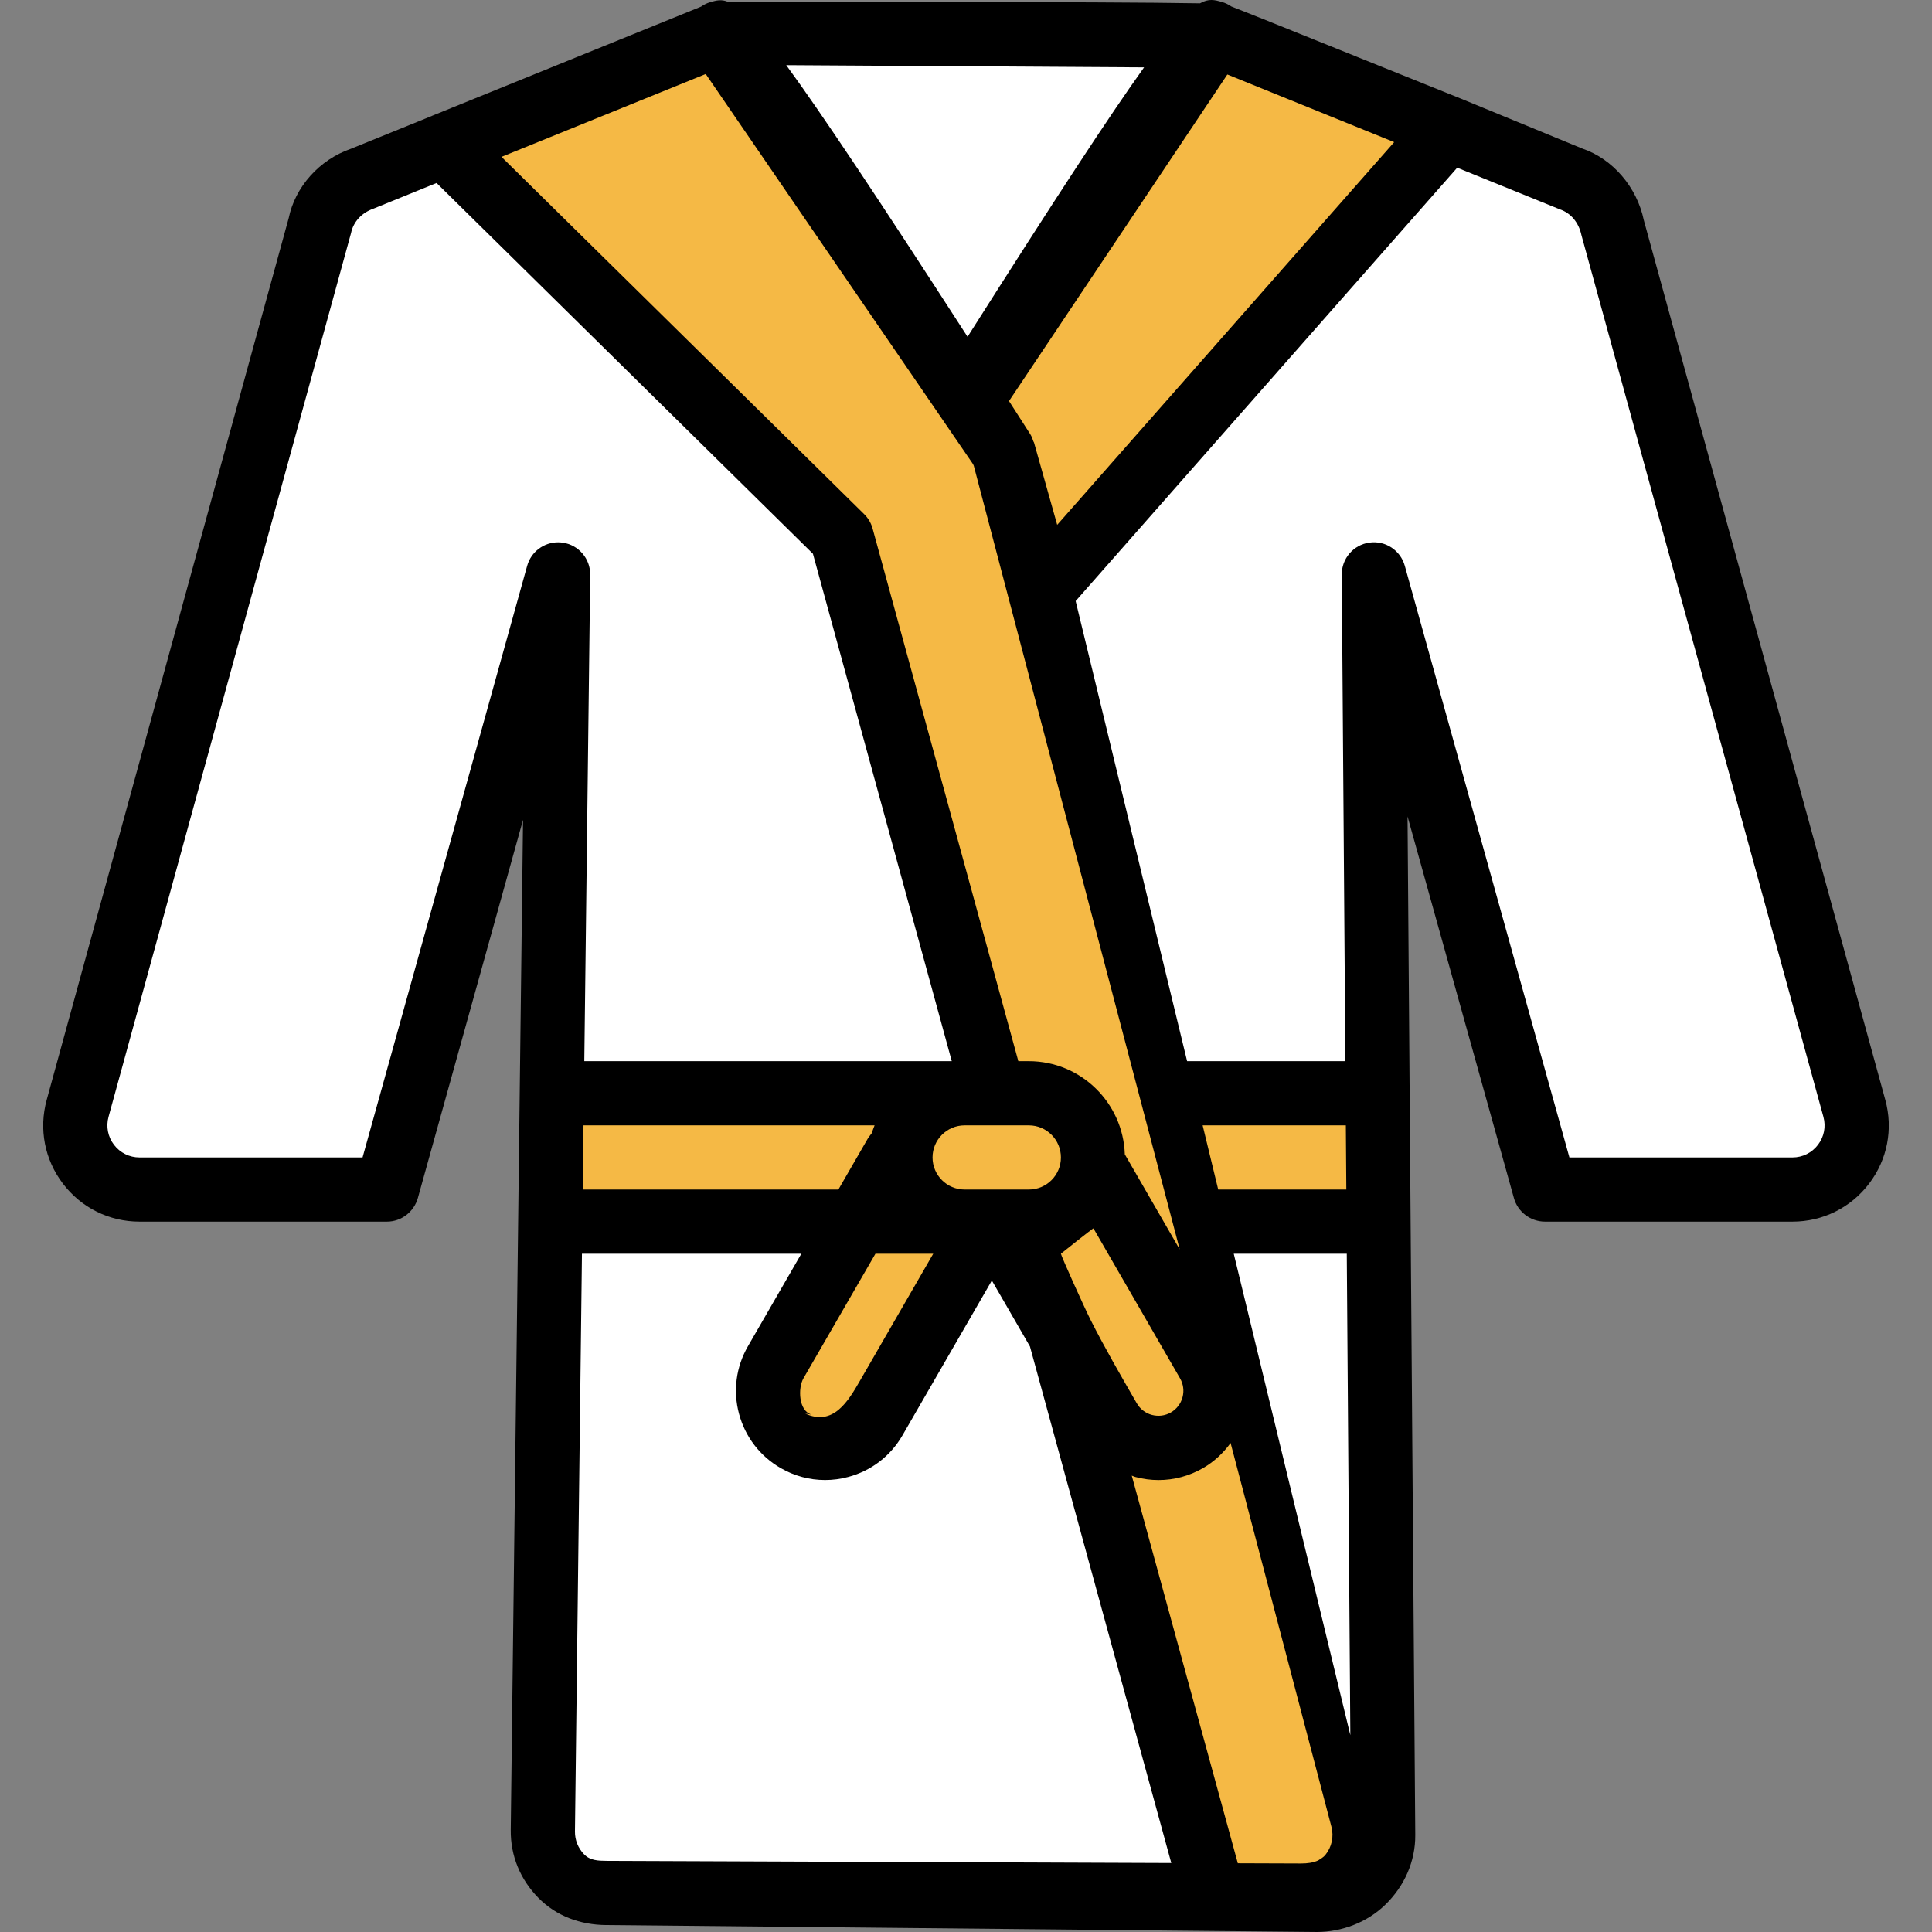
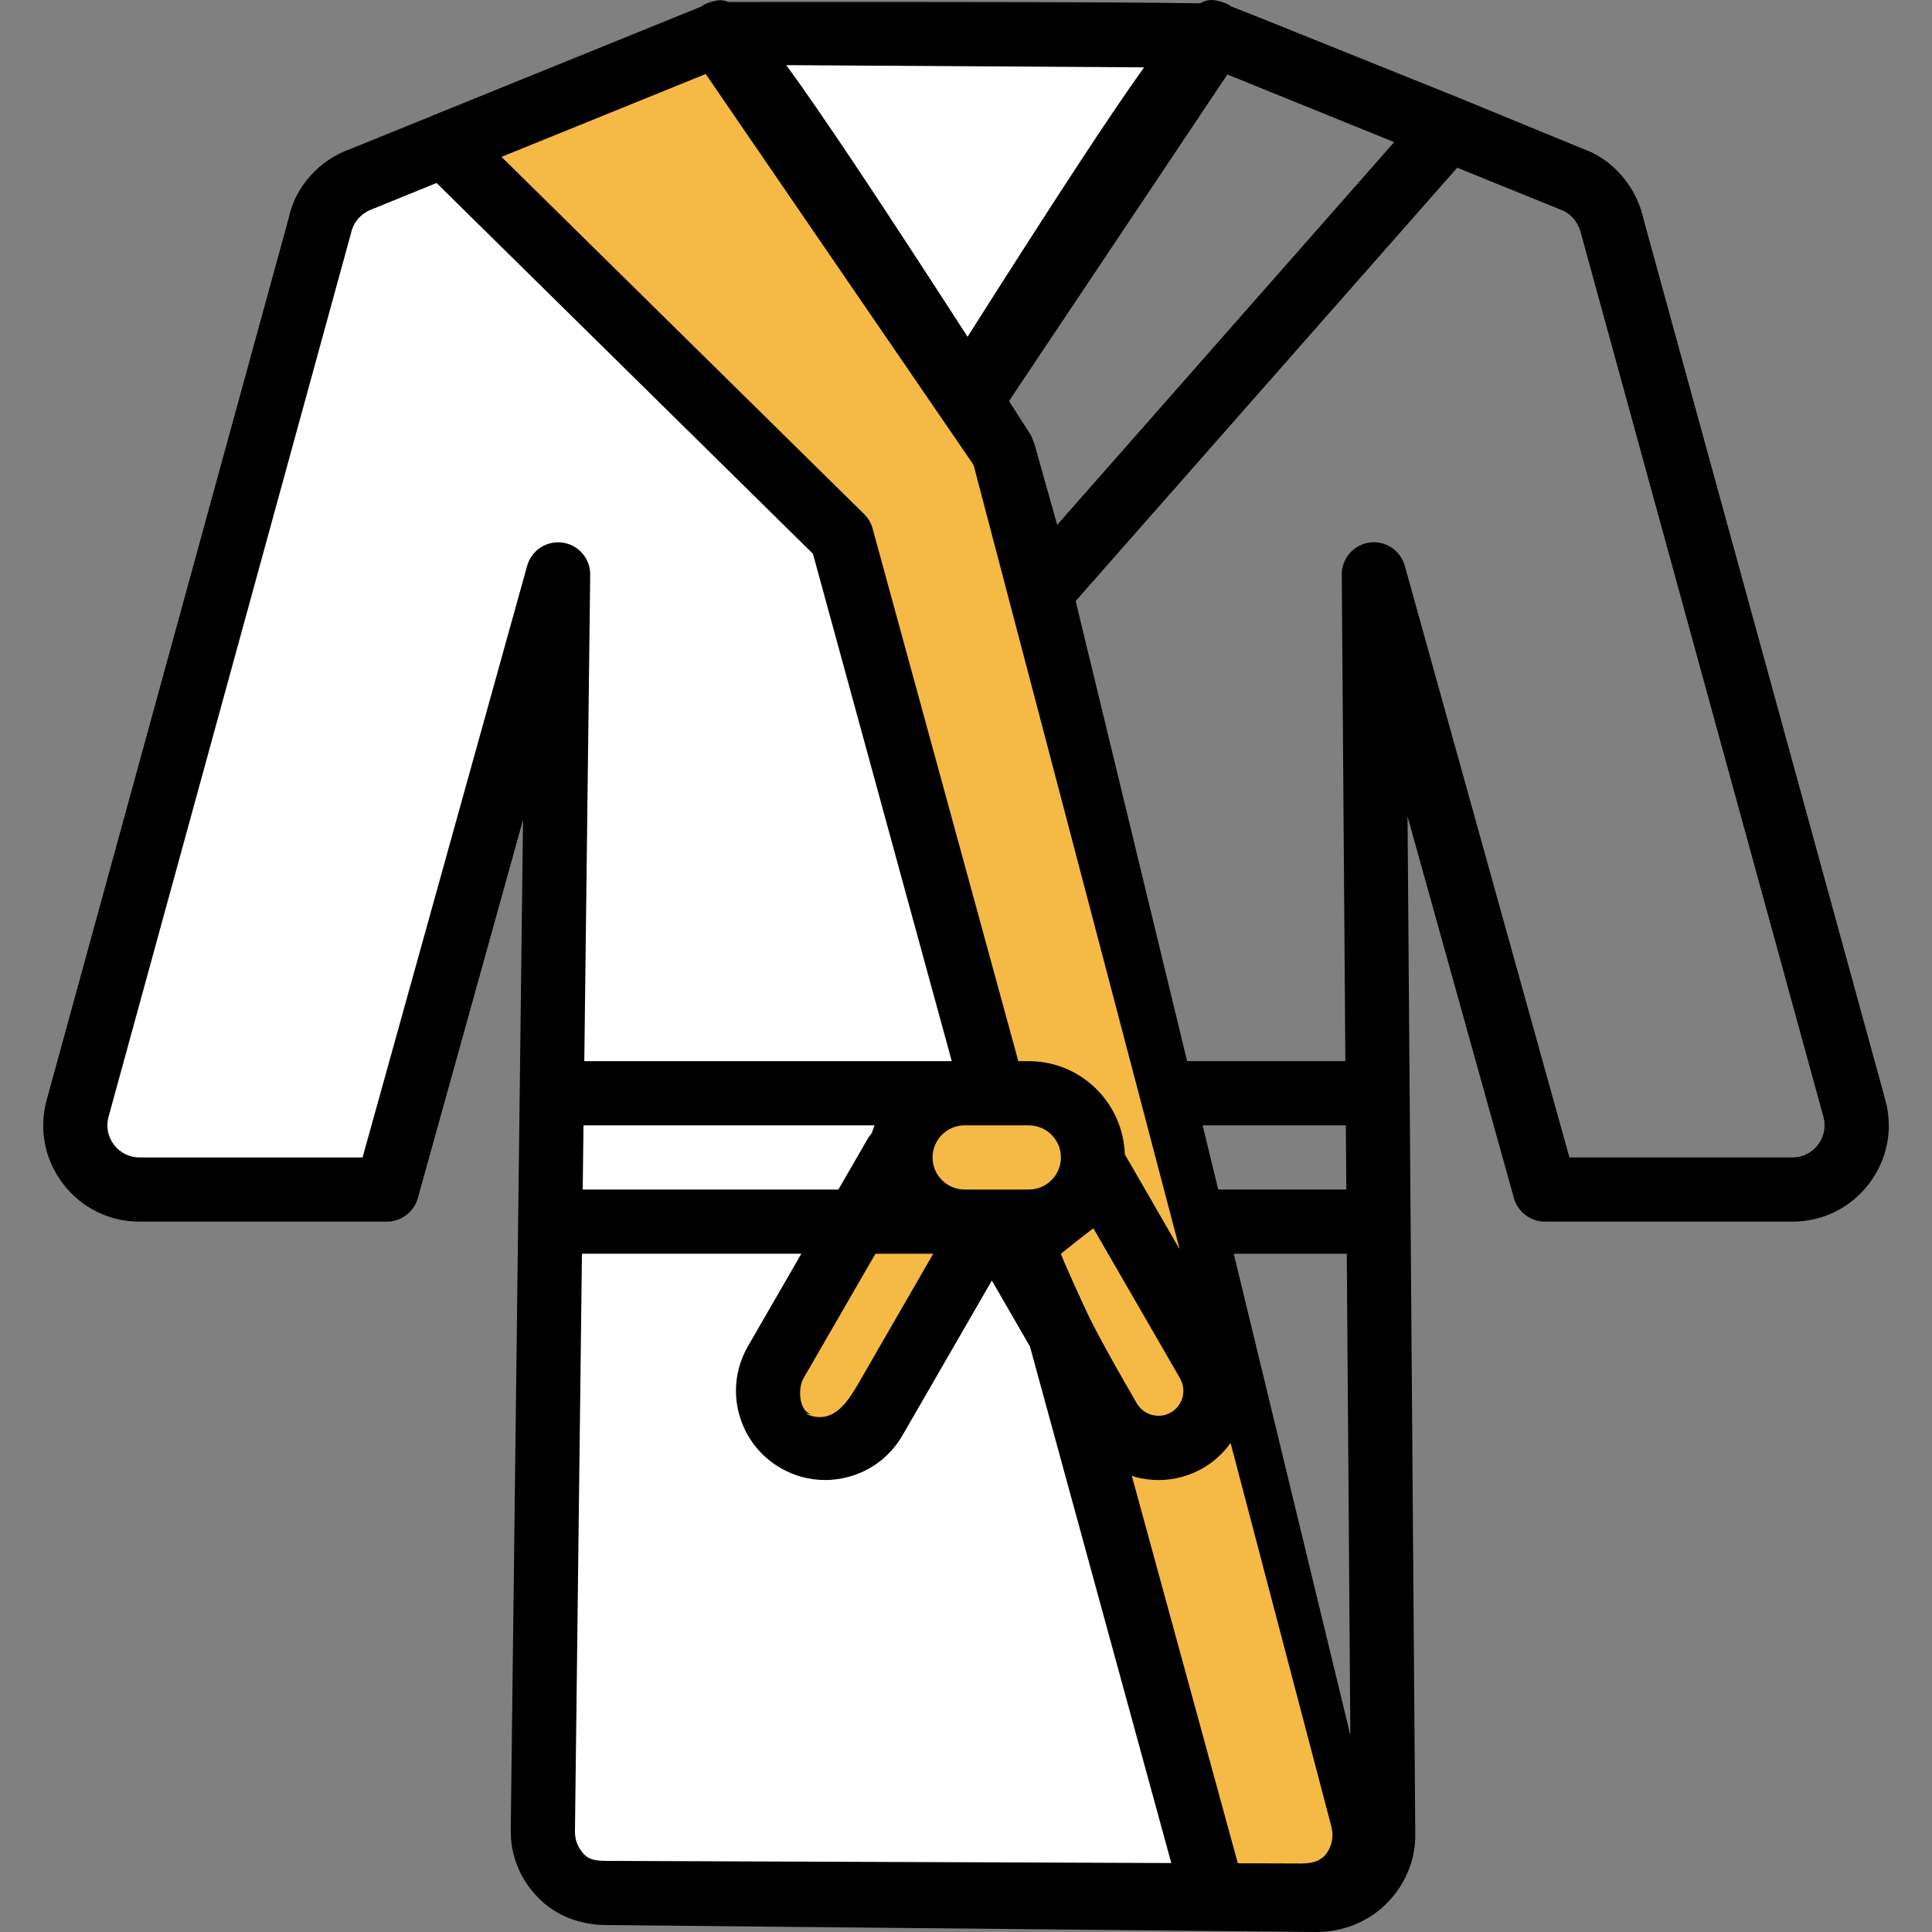
<svg xmlns="http://www.w3.org/2000/svg" version="1.1" id="Layer_1" viewBox="0 0 481.589 481.589" xml:space="preserve">
  <rect x="0" y="0" width="481.589" height="481.589" fill="#808080" stroke="none" />
  <g>
    <polygon style="fill:#FFFFFF;" points="184.455,8.517 240.455,96.517 296.455,8.517  " />
-     <path style="fill:#FFFFFF;" d="M302.463,8.517l88.992,36.104c5.336,1.832,9.312,6.352,10.464,11.872l60.328,219.784   c2.784,10.192-4.88,20.24-15.44,20.24h-61.68l-42.664-153.336l2.512,314.28c0.072,9.144-7.52,16.488-16.656,16.112l-25.856-1.056   l-62.296-372.008C240.167,100.509,302.463,1.957,302.463,8.517z" />
    <path style="fill:#FFFFFF;" d="M179.119,8.517L90.135,44.621c-5.336,1.832-9.312,6.352-10.464,11.872L19.343,276.285   c-2.792,10.184,4.872,20.232,15.432,20.232h61.68l42.664-153.336l-3.808,313.272c-0.104,8.856,7.008,16.12,15.864,16.192l173,1.44   c10.544,0.088,18.288-9.872,15.608-20.064l-89.72-341.504C250.063,112.517,179.119,1.957,179.119,8.517z" />
  </g>
  <g>
    <path style="fill:#F5B945;" d="M179.119,8.517l-68.392,27.752l99.056,97.584l92.68,338.664l21.016,0.864   c10.752,0.44,18.864-9.648,16.128-20.056l-89.544-340.808L179.119,8.517z" />
-     <polygon style="fill:#F5B945;" points="302.463,8.517 360.975,32.261 259.807,147.157 250.063,112.517 240.167,100.509  " />
-     <rect x="144.455" y="272.517" style="fill:#F5B945;" width="200" height="32" />
    <path style="fill:#F5B945;" d="M198.567,359.013L198.567,359.013c-6.8-3.928-9.136-12.624-5.208-19.432l29.84-51.688   c3.928-6.8,12.624-9.136,19.432-5.208l0,0c6.8,3.928,9.136,12.624,5.208,19.432l-29.84,51.688   C214.071,360.613,205.375,362.941,198.567,359.013z" />
-     <path style="fill:#F5B945;" d="M295.871,359.013L295.871,359.013c-6.8,3.928-15.504,1.6-19.432-5.208l-29.84-51.688   c-3.928-6.8-1.6-15.504,5.208-19.432l0,0c6.8-3.928,15.504-1.6,19.432,5.208l29.84,51.688   C304.999,346.389,302.671,355.085,295.871,359.013z" />
  </g>
  <path d="M469.951,274.165l-60.2-219.288c-1.72-8.248-7.736-15.248-15.296-17.832l-30.456-12.528h-0.008L315.007,4.805l-8.088-3.2  c-0.72-0.512-1.504-0.872-2.368-1.12c-1.784-0.512-3.24-0.896-5.424,0.344c-23.32-0.432-103.608-0.344-117.568-0.328  c-1.76-0.76-3.048-0.384-4.56,0.056c-0.816,0.24-1.568,0.616-2.248,1.096l-67.024,27.2c-0.04,0.016-0.064,0.04-0.104,0.056  l-20.088,8.152c-7.968,2.736-13.984,9.56-15.576,17.32l-60.32,219.784c-2,7.272-0.52,14.896,4.056,20.896  c4.576,6.008,11.528,9.456,19.08,9.456h61.68c3.592,0,6.744-2.448,7.712-5.912l26.208-94.248l-3.064,251.808  c-0.072,6.44,2.368,12.312,6.864,16.896c4.496,4.592,10.512,6.752,16.928,6.8c0,0,176.8,1.728,177.128,1.728  c6.256,0,12.528-2.384,17.048-6.768c4.768-4.608,7.56-10.8,7.504-17.432l-1.928-253.872l26.52,95.144  c0.96,3.456,4.16,5.856,7.752,5.856h61.68c7.552,0,14.504-3.448,19.088-9.456C470.471,289.061,471.951,281.437,469.951,274.165z   M305.943,18.565l41.584,16.864l-84,95.4l-5.768-20.48c-0.032-0.112-0.104-0.208-0.16-0.304c-0.208-0.64-0.44-1.28-0.808-1.848  c-1.816-2.832-3.56-5.536-5.28-8.224L305.943,18.565z M285.183,16.789c-8.672,12.112-22.12,32.68-44,67.16  c-22.624-35.032-36.4-55.688-45.192-67.712L285.183,16.789z M175.919,18.445l66.64,97.264c0.08,0.184,0.144,0.328,0.184,0.424  l51.32,195.304l-13.68-23.696c-0.424-12.864-10.96-23.224-23.928-23.224h-2.616l-36.328-132.776c-0.376-1.36-1.104-2.6-2.104-3.584  l-90.4-89.056L175.919,18.445z M299.783,280.517h35.696l0.12,16h-31.936L299.783,280.517z M264.455,312.517  c0-0.048,8-6.376,8.104-6.328l21.584,37.384c0.832,1.448,1.056,3.12,0.624,4.728c-0.432,1.6-1.456,2.944-2.896,3.776  s-3.104,1.048-4.728,0.624c-1.6-0.432-2.944-1.456-3.776-2.896c-3.952-6.848-7.928-13.696-11.496-20.752  C270.135,325.613,264.455,312.949,264.455,312.517z M218.223,312.517h14.408c-3.64,6.312-7.28,12.624-10.92,18.928  c-2.456,4.256-4.904,8.512-7.36,12.76c-2.904,5.032-6.616,11.392-13.64,8.16c0.536,0.088,1.072,0.168,1.608,0.256  c-3.288-0.904-3.44-6.624-2.04-9.048C200.295,343.581,218.223,312.517,218.223,312.517z M208.983,296.517h-63.728l0.192-16h72.56  c-0.224,0.632-0.504,1.248-0.672,1.904c-0.344,0.496-0.752,0.936-1.064,1.472L208.983,296.517z M139.111,135.181  c-3.536,0-6.728,2.352-7.704,5.856l-41.032,147.48h-55.6c-2.512,0-4.832-1.152-6.36-3.152s-2.024-4.544-1.36-6.976L87.503,58.101  c0.568-2.752,2.568-5.048,5.64-6.112l15.68-6.376l93.816,92.424l34.608,126.48h-91.6l1.472-121.24  c0.048-4.016-2.888-7.448-6.864-8.016C139.871,135.205,139.487,135.181,139.111,135.181z M151.247,463.861  c-2.136-0.016-4.144-0.08-5.64-1.616s-2.312-3.552-2.288-5.704l1.744-144.024h54.688l-13.312,23.064  c-2.968,5.144-3.76,11.136-2.216,16.864s5.216,10.52,10.352,13.488c3.432,1.984,7.224,2.992,11.088,2.992  c1.928,0,3.864-0.248,5.784-0.768c5.736-1.528,10.528-5.208,13.504-10.352l22.288-38.608l9.496,16.44l35.232,128.76L151.247,463.861  z M330.367,462.397c-0.488,0.6-1.16,0.936-1.776,1.352c-1.264,0.584-2.72,0.768-4.28,0.768c-0.024,0-0.048,0-0.064,0l-15.696-0.056  l-26.44-96.632c0.304,0.096,0.584,0.248,0.896,0.336c1.912,0.512,3.856,0.768,5.792,0.768c3.848,0,7.656-1.008,11.08-2.984  c2.76-1.592,5.056-3.744,6.872-6.256l25.136,95.672C332.527,457.837,331.975,460.397,330.367,462.397z M307.535,312.517h28.176  l0.888,120L307.535,312.517z M453.167,285.365c-1.52,2-3.84,3.152-6.36,3.152h-55.6l-41.032-147.48  c-1.08-3.864-4.848-6.36-8.832-5.784c-3.968,0.552-6.912,3.976-6.88,7.984l0.896,121.28h-39.448l-27.784-114.696l95.112-108.016  l25.608,10.384c2.664,0.912,4.664,3.184,5.36,6.432l60.32,219.784C455.191,280.829,454.695,283.365,453.167,285.365z" />
  <path style="fill:#F5B945;" d="M240.455,296.517h16c4.416,0,8-3.584,8-8s-3.584-8-8-8h-16c-4.416,0-8,3.584-8,8  S236.039,296.517,240.455,296.517z" />
</svg>